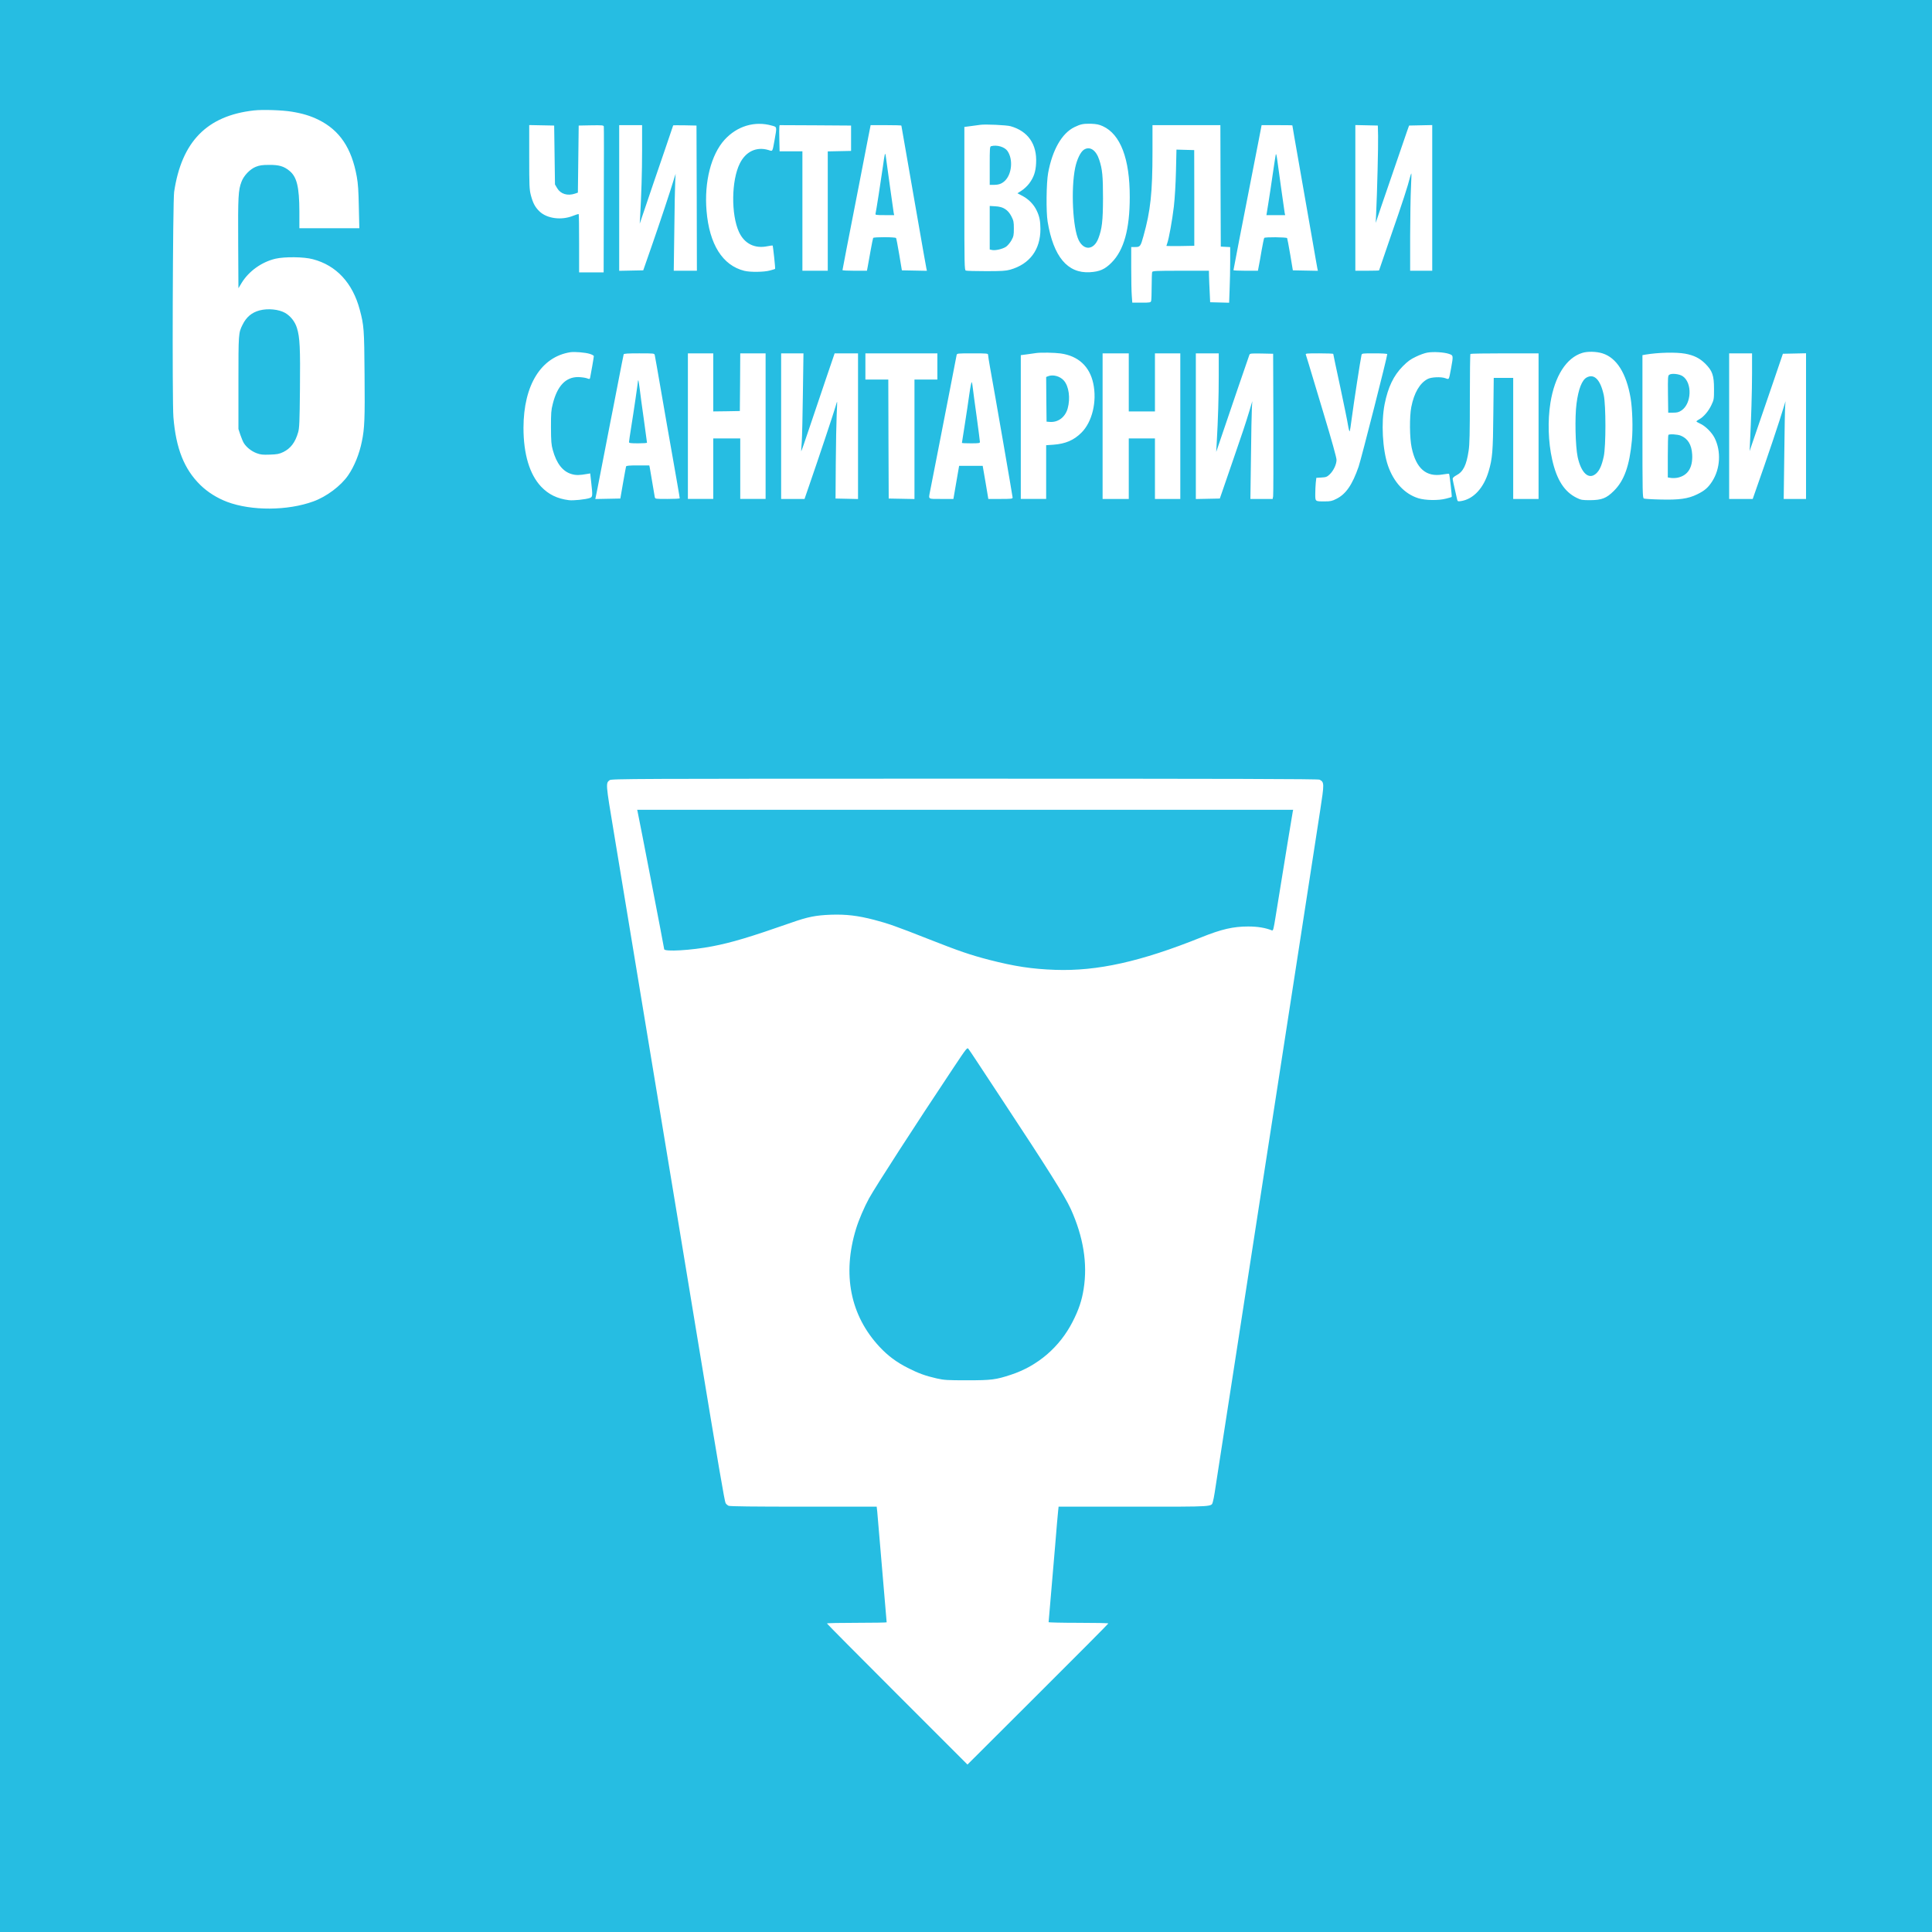
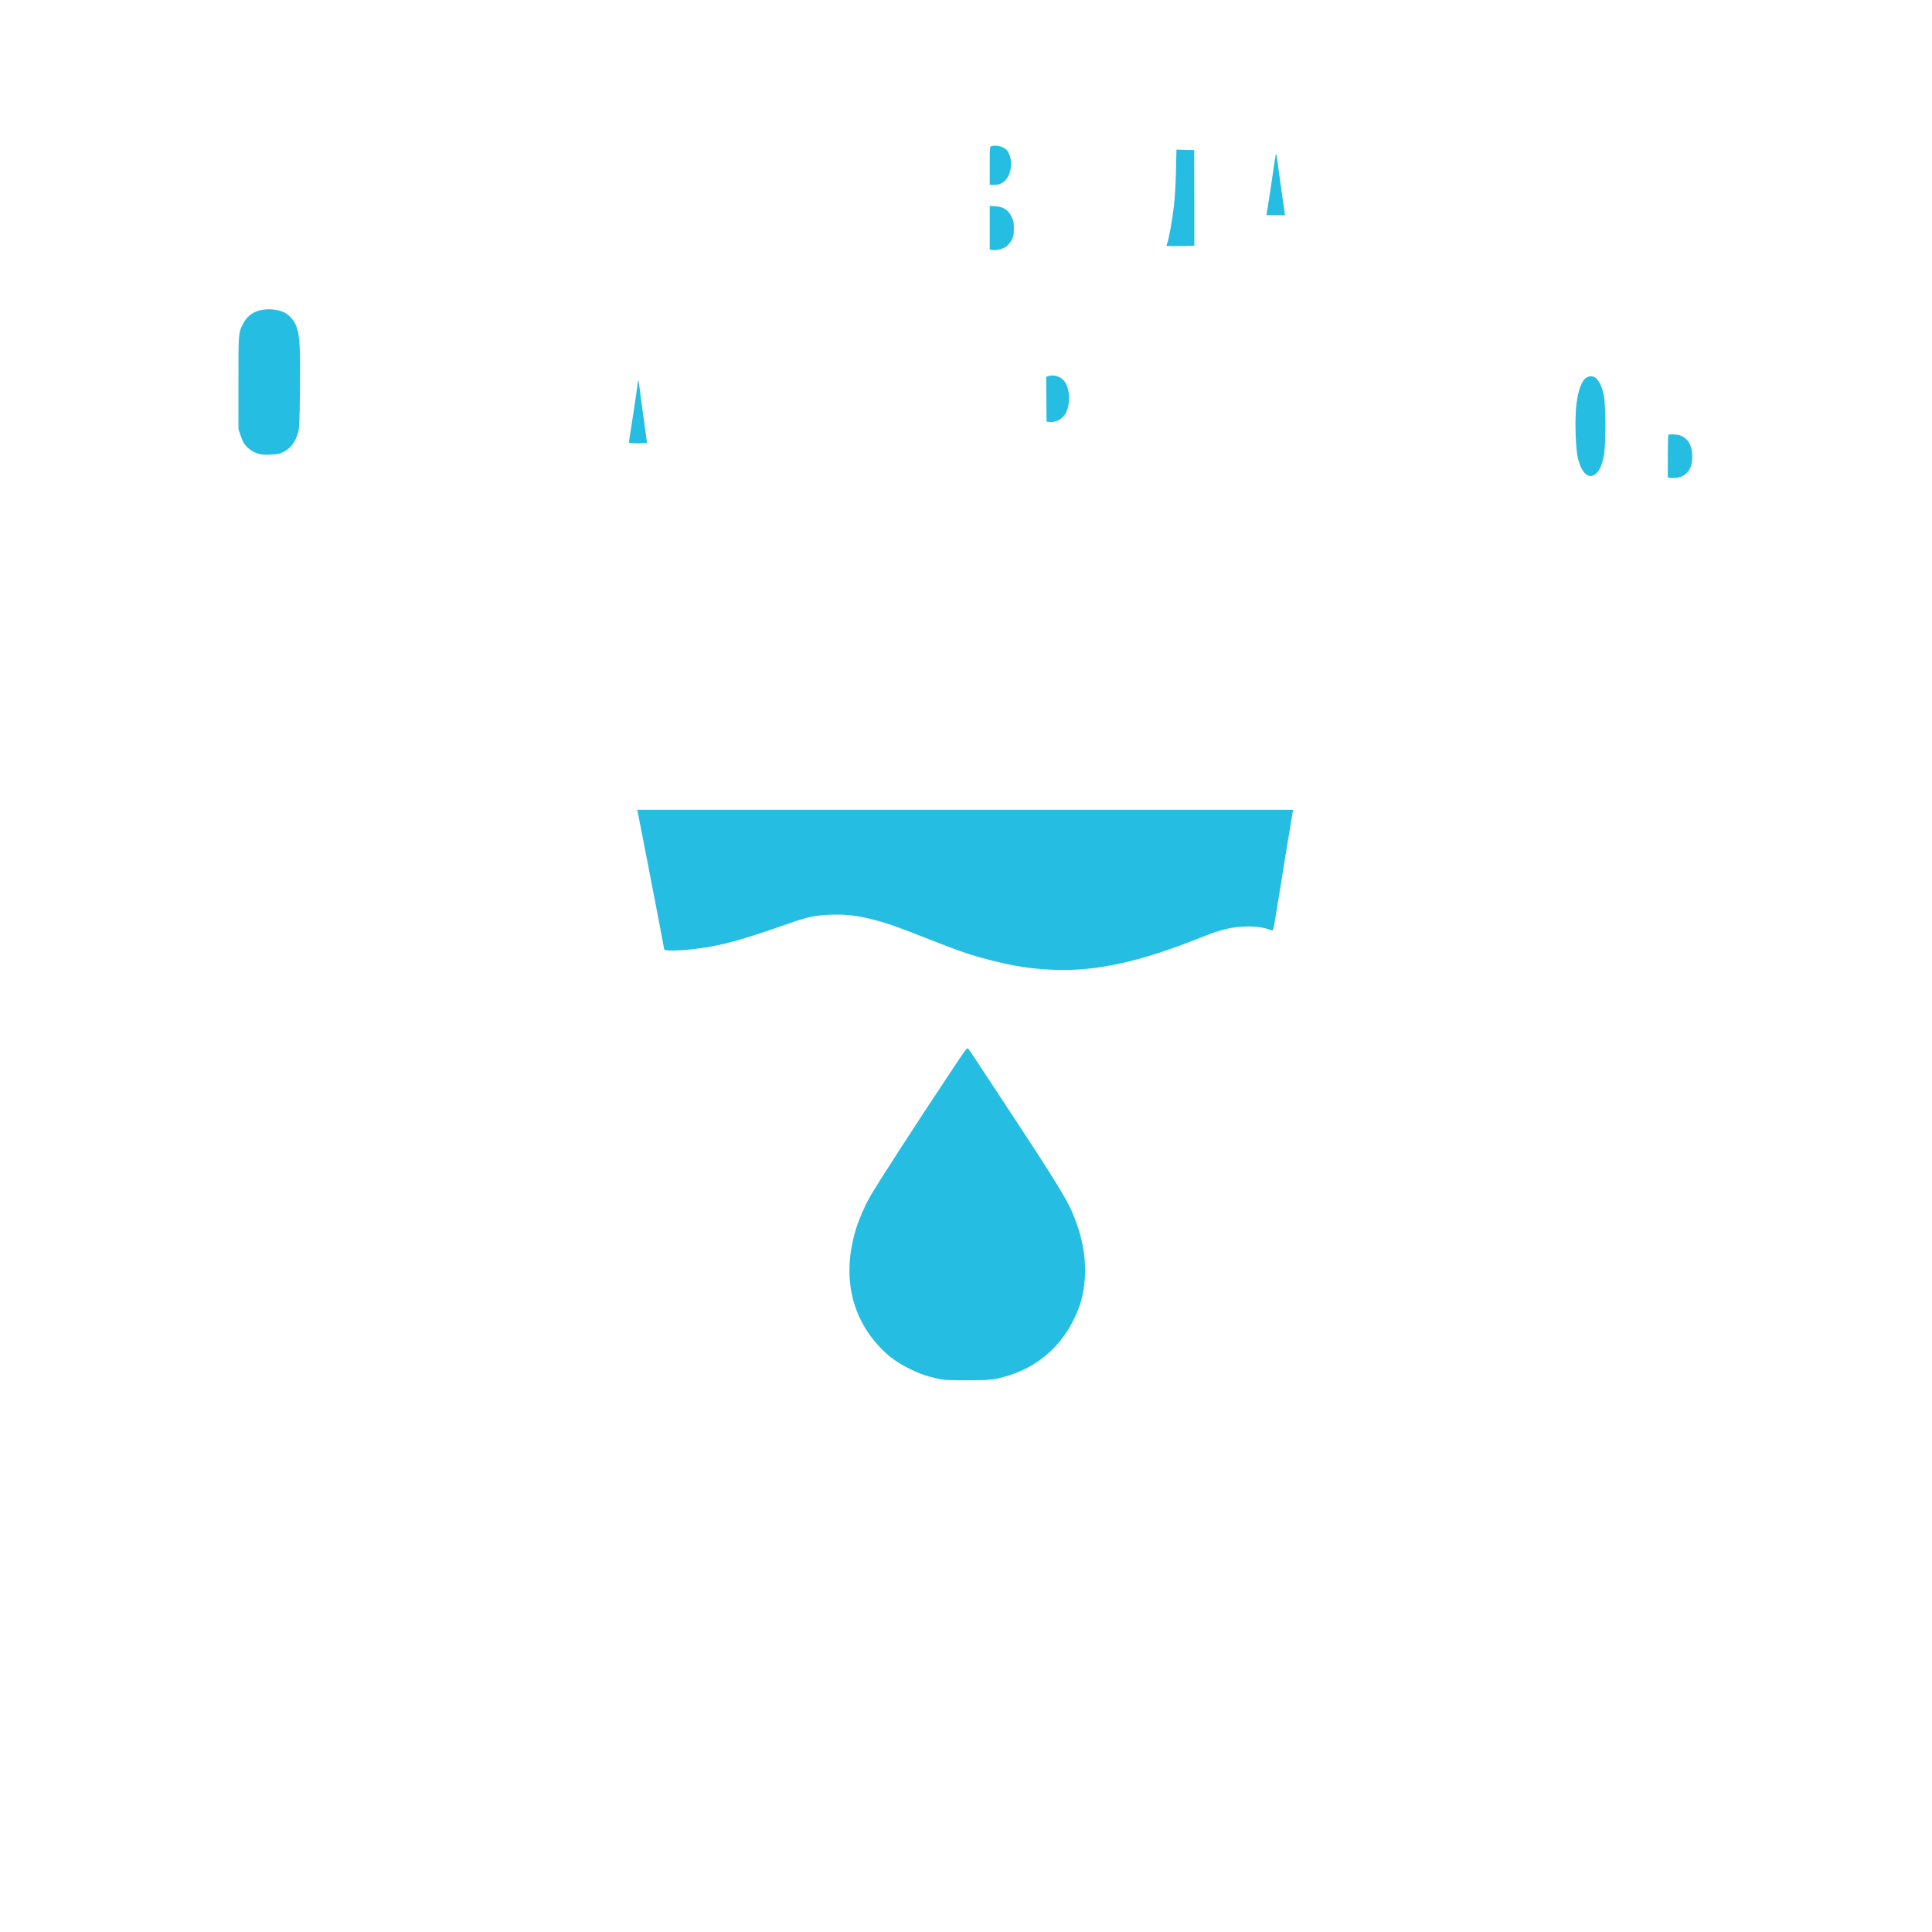
<svg xmlns="http://www.w3.org/2000/svg" version="1.0" width="2362pt" height="2362pt" viewBox="0 0 2362 2362" preserveAspectRatio="xMidYMid meet">
  <g transform="translate(0,2362) scale(0.1,-0.1)" fill="#26bde2" stroke="none">
-     <path d="M0 11810 l0 -11810 11810 0 11810 0 0 11810 0 11810 -11810 0 -11810 0 0 -11810z m3565 10445 c135 -22 230 -51 330 -100 258 -128 404 -345 467 -695 16 -89 21 -174 25 -372 l6 -258 -367 0 -366 0 0 203 c-1 304 -31 426 -123 500 -68 55 -126 72 -247 71 -84 0 -116 -5 -162 -23 -71 -28 -148 -108 -176 -184 -39 -104 -43 -177 -40 -751 l3 -550 39 65 c88 144 245 256 413 296 113 26 348 24 458 -6 287 -75 486 -290 573 -616 52 -195 55 -237 59 -797 5 -534 0 -658 -33 -815 -30 -151 -92 -304 -167 -413 -89 -130 -265 -262 -426 -320 -315 -115 -756 -117 -1053 -6 -124 47 -239 119 -328 206 -198 194 -299 446 -330 831 -16 191 -8 2643 9 2754 92 615 402 931 976 995 105 12 347 4 460 -15z m5873 -171 c62 -17 61 -11 32 -174 -28 -152 -21 -141 -76 -124 -146 44 -278 -19 -350 -166 -103 -208 -107 -622 -10 -835 66 -144 193 -208 350 -175 31 6 59 10 62 8 5 -6 35 -281 30 -285 -2 -3 -30 -11 -63 -20 -73 -20 -240 -22 -313 -4 -266 66 -428 323 -462 733 -30 353 56 689 221 870 154 168 369 232 579 172z m4045 -7 c216 -99 330 -399 329 -867 0 -393 -72 -650 -223 -801 -80 -81 -145 -110 -265 -117 -273 -16 -445 190 -516 618 -20 120 -16 474 6 595 52 283 168 486 322 561 77 37 107 43 204 41 67 -3 97 -9 143 -30z m-1128 0 c213 -60 325 -221 312 -452 -5 -106 -29 -174 -85 -249 -22 -29 -63 -68 -92 -86 l-51 -33 63 -33 c75 -40 137 -104 172 -178 35 -73 45 -126 46 -226 0 -253 -131 -429 -370 -497 -54 -15 -103 -18 -295 -18 -126 0 -238 3 -247 7 -17 7 -18 58 -18 882 l0 874 83 11 c45 6 96 13 112 15 60 9 321 -3 370 -17z m-5575 -352 l5 -360 27 -46 c42 -71 127 -97 218 -66 l35 12 5 410 5 410 152 3 c136 2 152 1 155 -15 2 -9 2 -414 0 -900 l-2 -883 -150 0 -150 0 0 353 c0 195 -2 356 -5 359 -3 3 -34 -6 -68 -20 -142 -58 -319 -35 -411 53 -55 53 -81 103 -107 202 -17 69 -19 113 -19 465 l0 389 153 -3 152 -3 5 -360z m1070 58 c0 -272 -9 -545 -24 -813 l-5 -85 39 115 c65 193 173 511 274 804 53 154 96 281 96 283 0 2 64 2 143 1 l142 -3 3 -887 2 -888 -142 0 -141 0 7 503 c3 276 8 543 11 592 l5 90 -16 -50 c-47 -157 -178 -550 -272 -820 l-108 -310 -147 -3 -147 -3 0 891 0 890 140 0 140 0 0 -307z m2555 147 l0 -155 -142 -3 -143 -3 0 -729 0 -730 -155 0 -155 0 0 730 0 730 -139 0 -140 0 -3 138 c-2 75 -2 147 0 160 l3 22 437 -2 437 -3 0 -155z m615 154 c0 -3 32 -186 71 -407 38 -221 79 -454 90 -517 103 -593 140 -799 145 -823 l6 -28 -153 3 -153 3 -32 192 c-18 106 -35 197 -39 203 -8 13 -272 14 -280 1 -3 -6 -17 -74 -31 -153 -14 -79 -30 -167 -35 -195 l-10 -53 -150 0 c-82 0 -149 3 -149 8 0 7 65 341 200 1032 44 228 95 488 112 578 l32 162 188 0 c103 0 188 -2 188 -6z m3902 -736 l3 -743 58 -3 57 -3 0 -173 c0 -95 -3 -248 -7 -340 l-6 -167 -116 3 -116 3 -6 130 c-4 72 -7 158 -8 193 l-1 62 -344 0 c-304 0 -345 -2 -350 -16 -3 -9 -6 -86 -6 -172 0 -86 -3 -167 -6 -179 -6 -22 -11 -23 -119 -23 l-112 0 -6 83 c-4 45 -7 198 -7 340 l0 257 50 0 c59 0 65 8 100 135 86 306 110 530 110 1028 l0 327 415 0 415 0 2 -742z m878 739 c0 -1 11 -65 24 -142 44 -250 174 -993 226 -1290 27 -159 53 -302 56 -318 l6 -28 -153 3 -153 3 -32 192 c-18 106 -35 196 -38 202 -8 12 -273 15 -280 2 -4 -6 -18 -74 -32 -153 -13 -79 -29 -167 -35 -195 l-10 -53 -150 0 c-82 0 -149 3 -149 7 0 4 31 167 69 362 141 722 202 1031 238 1219 l37 192 188 0 c103 0 188 -1 188 -3z m1048 -127 c3 -113 -11 -694 -24 -960 l-5 -105 69 205 c62 183 250 730 314 915 l25 70 141 3 142 3 0 -891 0 -890 -135 0 -135 0 0 423 c1 232 5 499 10 592 4 94 7 172 5 174 -2 1 -9 -17 -15 -40 -28 -114 -95 -319 -232 -713 -81 -236 -148 -430 -148 -432 0 -2 -65 -4 -145 -4 l-145 0 0 890 0 891 138 -3 137 -3 3 -125z m-9639 -2666 c28 -8 51 -21 51 -28 0 -13 -36 -222 -45 -262 -5 -21 -7 -21 -42 -8 -21 7 -67 13 -104 14 -153 1 -256 -108 -311 -328 -20 -76 -22 -113 -22 -287 1 -170 4 -212 22 -276 45 -165 122 -264 230 -295 53 -16 98 -15 192 2 l36 6 12 -109 c19 -169 18 -179 -19 -192 -50 -17 -200 -33 -254 -26 -143 18 -249 70 -340 166 -141 150 -215 398 -215 719 1 523 216 869 575 924 50 7 179 -3 234 -20z m10504 0 c56 -19 56 -19 27 -179 -28 -146 -21 -136 -72 -118 -53 18 -170 13 -213 -10 -97 -50 -167 -170 -201 -343 -23 -117 -21 -382 5 -499 54 -253 177 -360 377 -326 42 7 78 11 80 8 6 -6 37 -278 32 -282 -2 -3 -33 -12 -69 -21 -93 -25 -254 -22 -340 5 -168 53 -300 196 -370 398 -67 195 -85 528 -41 752 42 208 108 347 222 463 61 61 93 85 161 117 46 23 109 45 139 50 72 13 204 5 263 -15z m1878 6 c173 -54 292 -243 344 -545 22 -131 30 -368 16 -519 -29 -309 -93 -491 -220 -617 -91 -91 -149 -113 -291 -114 -96 0 -110 2 -165 29 -150 74 -244 221 -299 469 -48 214 -56 472 -21 692 52 326 194 550 388 610 64 21 175 18 248 -5z m-6625 -1 c216 -30 355 -157 400 -367 47 -222 -13 -470 -144 -601 -93 -93 -195 -137 -344 -148 l-88 -6 0 -328 0 -329 -155 0 -155 0 0 879 0 879 83 11 c45 6 93 13 107 15 57 8 224 5 296 -5z m7636 -3 c108 -20 178 -55 247 -123 86 -87 106 -142 106 -308 0 -125 -1 -132 -32 -197 -35 -75 -95 -145 -148 -174 -19 -10 -35 -22 -35 -26 0 -4 20 -16 45 -27 63 -28 142 -106 177 -175 82 -163 70 -377 -30 -532 -49 -76 -93 -114 -184 -158 -110 -54 -219 -69 -448 -63 -102 2 -193 8 -202 12 -17 7 -18 58 -18 880 l0 873 39 7 c157 26 369 31 483 11z m-12597 -18 c3 -13 14 -75 25 -138 20 -117 62 -359 125 -720 19 -110 51 -289 70 -397 19 -109 46 -263 60 -343 14 -79 25 -148 25 -152 0 -5 -67 -8 -150 -8 -147 0 -150 0 -155 23 -2 12 -16 92 -30 177 -14 85 -28 167 -31 183 l-6 27 -139 0 c-105 0 -141 -3 -145 -13 -2 -7 -19 -98 -37 -202 l-33 -190 -153 -3 -153 -3 5 23 c6 25 13 61 122 623 41 215 80 410 85 435 5 25 37 187 70 360 33 173 63 321 65 328 3 9 50 12 189 12 184 0 186 0 191 -22z m715 -333 l0 -355 163 2 162 3 3 353 2 352 155 0 155 0 0 -890 0 -890 -155 0 -155 0 0 370 0 370 -165 0 -165 0 0 -370 0 -370 -155 0 -155 0 0 890 0 890 155 0 155 0 0 -355z m1096 -132 c-3 -269 -10 -537 -14 -598 -5 -60 -8 -111 -7 -113 2 -2 46 124 98 280 52 156 143 426 203 601 l108 317 143 0 143 0 0 -890 0 -891 -137 3 -138 3 3 435 c2 239 7 505 11 590 4 85 7 156 5 158 -1 2 -9 -23 -18 -55 -17 -63 -215 -656 -317 -950 l-63 -183 -143 0 -143 0 0 890 0 890 136 0 137 0 -7 -487z m1644 327 l0 -160 -140 0 -140 0 0 -730 0 -731 -157 3 -158 3 -3 728 -2 727 -140 0 -140 0 0 160 0 160 440 0 440 0 0 -160z m620 141 c0 -11 11 -80 24 -153 55 -300 276 -1576 276 -1591 0 -15 -17 -17 -148 -17 l-149 0 -34 203 -35 202 -144 0 -144 0 -35 -202 -35 -203 -148 0 c-167 0 -156 -7 -139 86 6 27 46 236 91 464 44 228 114 588 156 800 41 212 76 395 79 408 5 22 7 22 195 22 181 0 190 -1 190 -19z m1720 -336 l0 -355 160 0 160 0 0 355 0 355 155 0 155 0 0 -890 0 -890 -155 0 -155 0 0 370 0 370 -160 0 -160 0 0 -370 0 -370 -160 0 -160 0 0 890 0 890 160 0 160 0 0 -355z m1100 78 c0 -250 -8 -520 -25 -823 l-6 -105 75 220 c83 248 321 941 331 968 7 16 21 17 149 15 l141 -3 3 -855 c1 -470 0 -870 -3 -887 l-6 -33 -136 0 -136 0 7 513 c3 281 8 550 11 597 l5 85 -34 -115 c-49 -162 -90 -284 -201 -605 -53 -154 -112 -323 -129 -375 l-33 -95 -146 -3 -147 -3 0 891 0 890 140 0 140 0 0 -277z m1400 270 c0 -5 38 -185 85 -402 46 -217 90 -429 96 -473 7 -43 16 -75 20 -71 3 5 16 82 27 173 20 155 105 708 117 758 5 22 8 22 160 22 95 0 155 -4 155 -10 0 -34 -317 -1278 -350 -1375 -77 -222 -155 -336 -272 -394 -53 -27 -72 -31 -144 -31 -116 0 -114 -2 -114 90 0 42 3 104 6 137 l7 61 63 4 c56 3 68 8 100 38 47 45 84 123 84 178 0 27 -58 235 -156 560 -86 284 -169 560 -184 612 -16 52 -32 103 -35 113 -7 16 5 17 164 17 94 0 171 -3 171 -7z m2510 -883 l0 -890 -155 0 -155 0 0 740 0 740 -119 0 -119 0 -5 -437 c-4 -463 -11 -549 -58 -707 -60 -203 -185 -338 -336 -362 -39 -6 -42 -4 -48 17 -44 193 -55 242 -55 256 0 11 18 28 47 43 82 43 122 124 148 300 12 74 15 216 15 636 0 297 3 544 7 547 3 4 192 7 420 7 l413 0 0 -890z m2610 648 c0 -220 -11 -571 -25 -848 l-5 -105 94 275 c52 151 143 419 204 595 l109 320 142 3 141 3 0 -891 0 -890 -136 0 -137 0 7 538 c3 295 8 564 11 597 l4 60 -15 -50 c-54 -183 -211 -650 -350 -1042 l-36 -103 -144 0 -144 0 0 890 0 890 140 0 140 0 0 -242z m-5287 -4970 c58 -31 58 -45 7 -376 -49 -322 -193 -1255 -265 -1717 -61 -395 -142 -919 -280 -1810 -52 -335 -117 -756 -145 -935 -28 -179 -95 -615 -150 -970 -55 -355 -140 -908 -190 -1230 -50 -322 -99 -641 -110 -710 -10 -69 -46 -298 -79 -510 -33 -212 -65 -419 -71 -460 -6 -41 -16 -90 -21 -107 -21 -67 41 -63 -970 -63 l-917 0 -6 -57 c-4 -32 -20 -220 -36 -418 -17 -198 -42 -488 -55 -644 -14 -156 -25 -288 -25 -293 0 -4 164 -8 365 -8 201 0 365 -3 365 -8 0 -4 -387 -394 -861 -866 l-861 -859 -859 859 c-472 472 -859 862 -859 866 0 5 164 8 365 8 201 0 365 3 365 6 0 11 -109 1284 -115 1352 l-7 62 -893 0 c-614 0 -901 3 -918 11 -12 6 -29 20 -36 32 -12 19 -81 421 -351 2057 -45 272 -155 941 -245 1485 -90 545 -198 1195 -239 1445 -41 250 -134 808 -205 1240 -72 432 -153 925 -181 1095 -28 171 -93 565 -145 877 -101 605 -100 602 -52 640 21 17 264 18 4340 18 3264 0 4324 -3 4340 -12z" />
    <path d="M3173 19825 c-96 -26 -161 -81 -207 -174 -51 -102 -51 -107 -51 -711 l0 -565 23 -70 c13 -38 32 -84 43 -102 32 -51 92 -99 155 -123 51 -19 74 -21 164 -18 89 3 114 8 162 31 91 44 148 119 183 242 15 52 18 125 22 530 5 499 -1 632 -37 746 -23 76 -78 145 -143 183 -79 45 -212 58 -314 31z" />
-     <path d="M13252 21790 c-41 -26 -85 -116 -107 -220 -54 -260 -30 -742 44 -889 66 -129 185 -117 239 24 45 117 56 213 57 490 0 272 -8 357 -46 471 -39 120 -115 170 -187 124z" />
    <path d="M12118 21833 c-17 -4 -18 -24 -18 -239 l0 -234 49 0 c61 0 97 13 135 48 87 82 104 264 33 366 -35 50 -128 78 -199 59z" />
    <path d="M12100 20836 l0 -266 27 -6 c38 -10 130 11 172 39 20 14 49 48 66 78 27 49 30 63 30 145 0 81 -3 96 -30 149 -42 81 -100 118 -196 123 l-69 4 0 -266z" />
-     <path d="M10817 21730 c-4 -14 -14 -77 -22 -140 -24 -171 -85 -562 -91 -582 -5 -16 5 -18 111 -18 l117 0 -6 28 c-3 15 -23 158 -45 317 -22 160 -44 319 -49 355 -6 49 -10 59 -15 40z" />
    <path d="M14377 21528 c-4 -162 -14 -329 -26 -435 -20 -169 -61 -394 -81 -448 -5 -14 -10 -28 -10 -31 0 -2 77 -3 171 -2 l170 3 0 585 -1 585 -108 3 -109 3 -6 -263z" />
    <path d="M15597 21730 c-3 -14 -20 -122 -37 -240 -17 -118 -41 -279 -54 -357 l-23 -143 114 0 115 0 -6 28 c-3 15 -21 144 -41 287 -20 143 -41 303 -49 355 -9 65 -15 87 -19 70z" />
    <path d="M19398 19005 c-58 -32 -101 -142 -124 -320 -22 -166 -14 -519 14 -652 43 -198 136 -282 225 -203 42 37 70 99 94 210 27 125 27 625 0 750 -41 188 -116 265 -209 215z" />
    <path d="M12812 19020 l-22 -9 2 -273 3 -273 37 -3 c103 -9 191 57 221 164 35 126 15 273 -48 343 -48 53 -132 75 -193 51z" />
-     <path d="M20407 19038 c-16 -12 -17 -33 -15 -238 l3 -225 61 0 c49 0 68 5 101 27 124 82 134 337 16 418 -42 29 -138 39 -166 18z" />
    <path d="M20397 18303 c-4 -3 -7 -122 -7 -263 l0 -257 38 -6 c20 -3 55 -2 77 2 129 25 192 123 183 285 -7 119 -52 194 -140 230 -37 16 -139 22 -151 9z" />
    <path d="M7800 18965 c0 -17 -55 -396 -81 -553 -16 -100 -29 -189 -29 -197 0 -12 20 -15 110 -15 61 0 110 3 110 8 0 4 -18 133 -39 287 -22 154 -45 324 -51 378 -7 53 -14 97 -16 97 -2 0 -4 -2 -4 -5z" />
-     <path d="M11851 18803 c-12 -87 -37 -256 -56 -375 -19 -120 -35 -220 -35 -223 0 -3 50 -5 110 -5 100 0 110 2 110 18 0 10 -18 147 -39 303 -22 156 -43 313 -47 349 -3 36 -10 71 -14 78 -3 7 -17 -58 -29 -145z" />
+     <path d="M11851 18803 z" />
    <path d="M7795 13698 c15 -65 325 -1668 325 -1682 0 -34 333 -15 590 35 235 45 459 112 965 289 202 71 298 90 485 97 183 6 324 -10 525 -62 169 -44 272 -80 665 -235 378 -149 510 -194 744 -255 308 -79 520 -112 806 -122 516 -18 1046 100 1785 397 248 100 392 133 575 133 116 0 211 -16 291 -48 14 -5 20 18 43 162 123 761 207 1272 211 1291 l5 22 -4010 0 -4010 0 5 -22z" />
    <path d="M11660 10571 c-489 -734 -947 -1444 -1035 -1601 -59 -108 -126 -264 -159 -372 -171 -558 -70 -1062 288 -1445 102 -109 204 -185 343 -256 132 -67 218 -98 354 -129 95 -21 128 -23 374 -23 297 0 350 7 535 68 328 108 595 338 753 647 74 144 113 259 135 400 50 311 -3 639 -157 979 -73 160 -282 492 -836 1331 -125 190 -266 404 -313 475 -47 72 -93 140 -102 151 -15 21 -20 15 -180 -225z" />
  </g>
</svg>